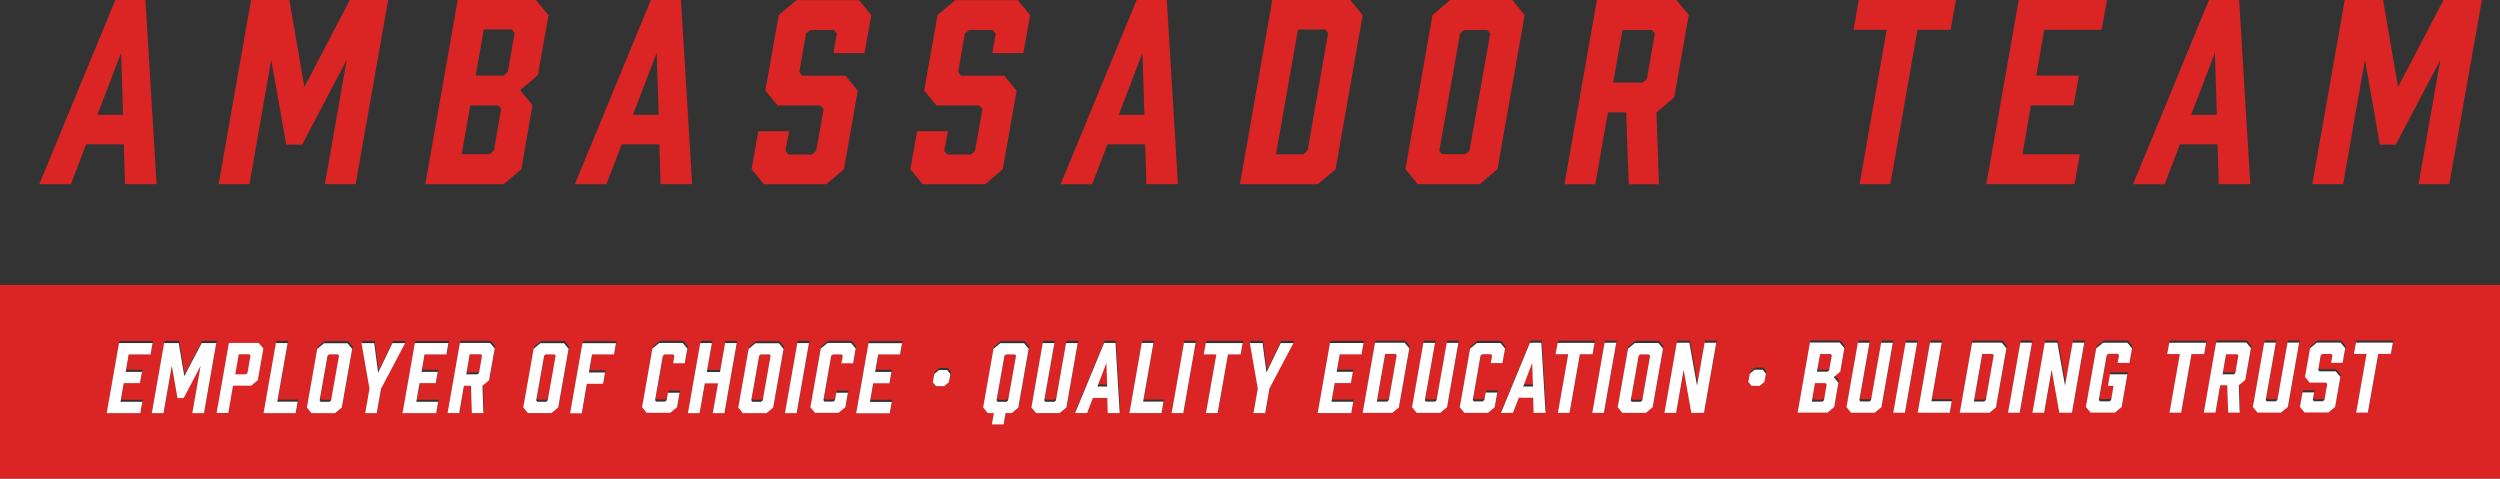
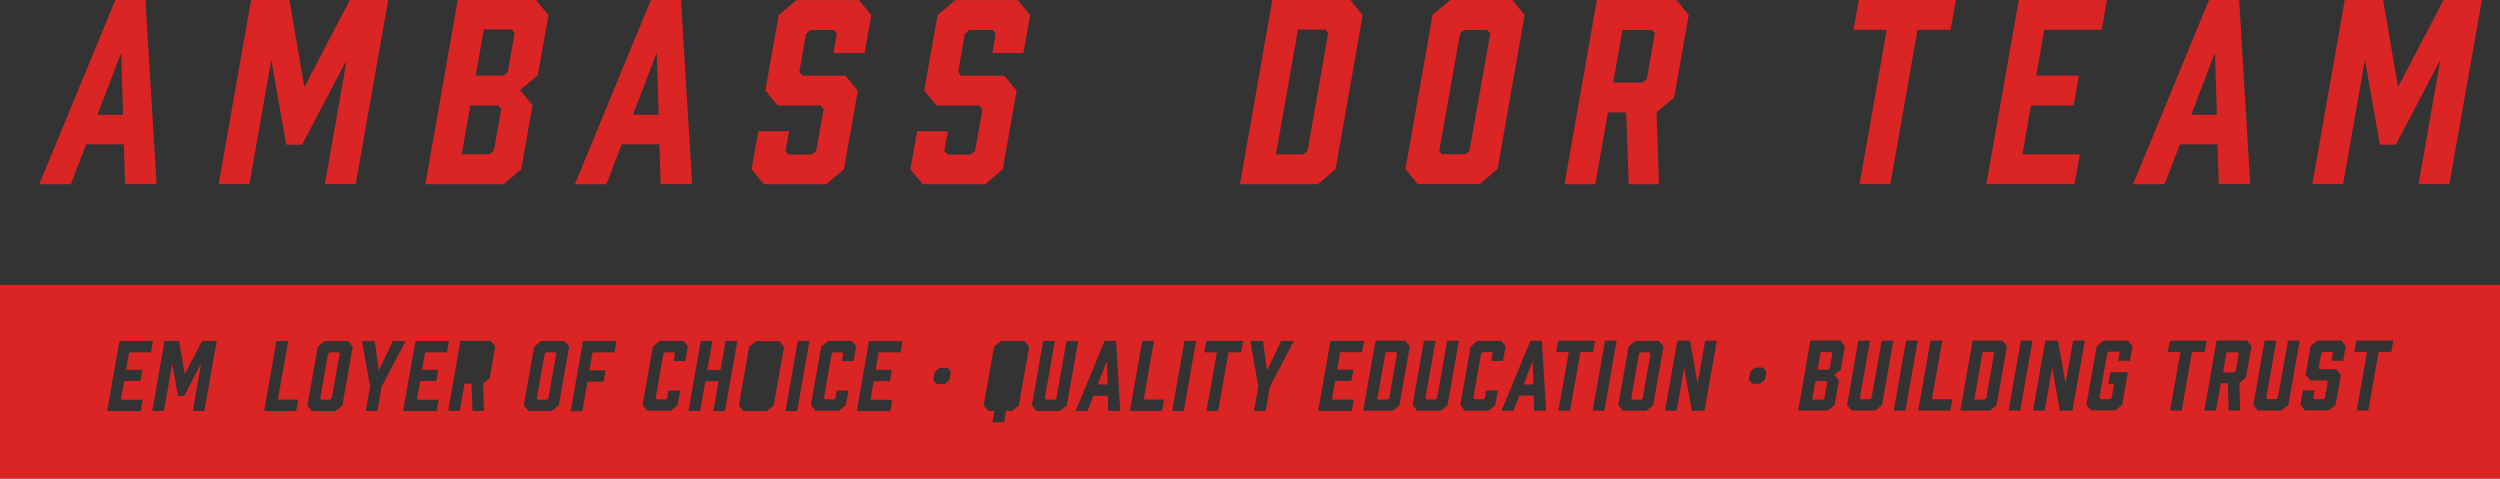
<svg xmlns="http://www.w3.org/2000/svg" width="368.913" height="70.618" viewBox="0 0 368.913 70.618">
  <rect x="0" y="0" width="368.913" height="70.618" fill="#333333" stroke="none" />
  <g id="Layer_1" data-name="Layer 1" transform="translate(0.02 -4.99)">
    <g id="Layer_1-2" data-name="Layer 1" transform="translate(-0.02 4.99)">
      <g id="Group_132" data-name="Group 132" transform="translate(0)">
        <g id="Group_130" data-name="Group 130">
          <g id="Group_128" data-name="Group 128" transform="translate(5.8)">
            <path id="Path_378" data-name="Path 378" d="M10.539,21.319,8.293,27.183H3.64L14.857,0H19.3l1.641,27.167H16.291L16.116,21.3H10.539ZM15.718,7.776l-3.505,9.162H16Z" transform="translate(-3.64)" fill="#db2525" />
            <path id="Path_379" data-name="Path 379" d="M30.224,21.351,28.01,8.827l-3.219,18.34H20.25L25.03,0h5.656L32.9,12.843,39.609,0h5.656l-4.8,27.167H35.929l3.219-18.34L32.567,21.351H30.209Z" transform="translate(6.216)" fill="#db2525" />
            <path id="Path_380" data-name="Path 380" d="M57.57,2.231,55.993,11.09,53.38,13.3,55.2,15.519l-1.641,9.449-2.613,2.215H39.39L44.17,0H55.722l1.816,2.215h.032ZM46.018,15.567,44.76,22.753H48.9l.605-.542,1.083-6.15-.43-.494Zm5.545-4.939,1-5.752-.4-.542H48.026l-1.211,6.82h4.143l.605-.542h0Z" transform="translate(17.573)" fill="#db2525" />
            <path id="Path_381" data-name="Path 381" d="M60.139,21.319l-2.247,5.864H53.24L64.457,0H68.9l1.641,27.167H65.891L65.716,21.3H60.139ZM65.318,7.776l-3.505,9.162H65.6Z" transform="translate(25.791)" fill="#db2525" />
            <path id="Path_382" data-name="Path 382" d="M82.188,4.965l-.43-.542H78.284l-.653.542-.972,5.656.43.542h6.373l1.816,2.215-2.04,11.584-2.6,2.215H71.416L69.6,24.962l1-5.609h4.541l-.542,2.9.462.542h3.474l.605-.542,1.1-6.15-.462-.542H73.456L71.64,13.347,73.615,2.225,76.228.01h9.226L87.27,2.225l-1,5.609H81.694l.494-2.852h0Z" transform="translate(35.499 0.006)" fill="#db2525" />
            <path id="Path_383" data-name="Path 383" d="M96.9,4.965l-.43-.542H92.994l-.653.542-.972,5.656.43.542h6.373l1.816,2.215-2.04,11.584-2.6,2.215H86.126L84.31,24.962l1-5.609h4.541l-.542,2.9.462.542h3.474l.605-.542,1.1-6.15-.462-.542H88.166L86.35,13.347,88.325,2.225,90.938.01h9.226l1.816,2.215-1,5.609H96.4L96.9,4.981h0Z" transform="translate(44.227 0.006)" fill="#db2525" />
-             <path id="Path_384" data-name="Path 384" d="M105.129,21.319l-2.247,5.864H98.23L109.447,0h4.445l1.641,27.167h-4.653l-.175-5.864h-5.577Zm5.178-13.544L106.8,16.938h3.792l-.287-9.162Z" transform="translate(52.487)" fill="#db2525" />
            <path id="Path_385" data-name="Path 385" d="M132.947,2.231l-4,22.737-2.613,2.215h-11.5L119.61,0h11.5l1.816,2.215h0Zm-8.126,20,3.027-17.336-.4-.542H123.4l-3.25,18.419H124.2l.605-.542Z" transform="translate(62.337)" fill="#db2525" />
            <path id="Path_386" data-name="Path 386" d="M143.736,24.952l-2.6,2.215h-9.162l-1.816-2.215,4-22.737L136.772,0h9.162l1.816,2.215-4,22.737h0ZM138.8,4.43l-.574.494-3.075,17.336.43.494H139l.605-.494,3.075-17.336-.462-.494H138.78Z" transform="translate(71.433)" fill="#db2525" />
            <path id="Path_387" data-name="Path 387" d="M149.686,0h11.727l1.816,2.215-2.151,12.157-2.613,2.215.366,10.6h-4.461L154,16.587H151.3l-1.864,10.6H144.89L149.67,0h0Zm7.361,11.648,1.179-6.724-.43-.494h-4.35l-1.37,7.76h4.35l.605-.542h0Z" transform="translate(80.173)" fill="#db2525" />
            <path id="Path_388" data-name="Path 388" d="M181.093,4.4l-4,22.769h-4.541l4-22.769H171.66l.765-4.4h14.34l-.781,4.4h-4.892Z" transform="translate(96.058)" fill="#db2525" />
            <path id="Path_389" data-name="Path 389" d="M188.74,0h13.018l-.781,4.4H192.5l-1.179,6.756h6.294l-.781,4.4h-6.294l-1.259,7.218h8.477l-.781,4.4H183.96Z" transform="translate(103.356)" fill="#db2525" />
            <path id="Path_390" data-name="Path 390" d="M204.449,21.319,202.2,27.183H197.55L208.751,0H213.2l1.641,27.167h-4.653L210.01,21.3h-5.577Zm5.178-13.544-3.505,9.162h3.792l-.287-9.162Z" transform="translate(111.42)" fill="#db2525" />
            <path id="Path_391" data-name="Path 391" d="M224.124,21.351,221.91,8.827l-3.219,18.34H214.15L218.93,0h5.656L226.8,12.843,233.509,0h5.656l-4.8,27.167h-4.541l3.219-18.34-6.581,12.524h-2.358Z" transform="translate(121.27)" fill="#db2525" />
          </g>
          <g id="Group_129" data-name="Group 129" transform="translate(0 42.033)">
            <path id="Path_392" data-name="Path 392" d="M22.346,32.63l-.526,2.964H23.4l.239-.207.446-2.565-.175-.191Z" transform="translate(12.947 -22.671)" fill="#db2525" />
            <path id="Path_393" data-name="Path 393" d="M128.777,32.61l-1.227,7.011h1.53l.239-.223,1.163-6.6-.175-.191Z" transform="translate(75.684 -22.683)" fill="#db2525" />
            <path id="Path_394" data-name="Path 394" d="M152.456,32.63l-.239.191-1.147,6.6.159.207h1.307l.223-.207,1.163-6.6-.175-.191Z" transform="translate(89.64 -22.671)" fill="#db2525" />
            <path id="Path_395" data-name="Path 395" d="M168.3,35.29l-.462,2.741h1.577l.223-.223.4-2.326-.159-.191Z" transform="translate(99.591 -21.093)" fill="#db2525" />
            <path id="Path_396" data-name="Path 396" d="M141.1,36.9h1.45l-.112-3.474Z" transform="translate(83.725 -22.197)" fill="#db2525" />
            <path id="Path_397" data-name="Path 397" d="M31.052,32.63l-.223.191-1.179,6.6.175.207h1.307l.223-.207,1.179-6.6-.175-.191Z" transform="translate(17.593 -22.671)" fill="#db2525" />
-             <path id="Path_398" data-name="Path 398" d="M43.746,32.63l-.526,2.964h1.673l.223-.207.446-2.565L45.4,32.63Z" transform="translate(25.645 -22.671)" fill="#db2525" />
            <path id="Path_399" data-name="Path 399" d="M168.782,32.61l-.462,2.6H169.9L170.12,35l.4-2.2-.159-.191Z" transform="translate(99.876 -22.683)" fill="#db2525" />
-             <path id="Path_400" data-name="Path 400" d="M71.006,32.63l-.223.191-1.163,6.6.159.207h1.307l.239-.207,1.147-6.6L72.3,32.63Z" transform="translate(41.31 -22.671)" fill="#db2525" />
            <path id="Path_401" data-name="Path 401" d="M51.1,32.63l-.207.191-1.179,6.6.159.207h1.307l.239-.207,1.163-6.6L52.4,32.63Z" transform="translate(29.496 -22.671)" fill="#db2525" />
-             <path id="Path_402" data-name="Path 402" d="M93.732,32.63l-.223.191-1.179,6.6.175.207h1.307l.223-.207,1.179-6.6-.175-.191Z" transform="translate(54.786 -22.671)" fill="#db2525" />
            <path id="Path_403" data-name="Path 403" d="M101.67,36.9h1.45l-.112-3.474Z" transform="translate(60.328 -22.197)" fill="#db2525" />
            <path id="Path_404" data-name="Path 404" d="M184.083,32.61l-1.243,7.011h1.546l.223-.223,1.163-6.6-.143-.191Z" transform="translate(108.492 -22.683)" fill="#db2525" />
            <path id="Path_405" data-name="Path 405" d="M206.39,32.63l-.51,2.964h1.657l.223-.207.446-2.565-.159-.191Z" transform="translate(122.163 -22.671)" fill="#db2525" />
            <path id="Path_406" data-name="Path 406" d="M0,26.38V54.965H368.913V26.38ZM21.017,38.9l-.3,1.673h-2.39l-.478,2.757h3.219l-.3,1.673H15.806l1.816-10.341h4.955l-.3,1.673H19.057l-.446,2.581h2.374Zm9.146,6.1H28.442l1.227-6.979-2.5,4.764h-.908l-.844-4.764-1.227,6.979H22.467l1.816-10.341h2.151l.829,4.876,2.565-4.876h2.151L30.162,45.006h.032Zm13.56,0H38.974L40.79,34.666h1.737L41,43.318h3.011l-.3,1.673h0Zm6.8-.829-1,.829H46.048l-.685-.829,1.53-8.652,1-.829H51.37l.685.829-1.53,8.652Zm5.163.829H53.967l.637-3.6-1.179-6.724h1.88l.574,4.35,2.1-4.35h1.88L56.31,41.405l-.637,3.6h0Zm9-6.1-.3,1.673H62l-.478,2.757h3.219l-.3,1.673H59.481L61.3,34.666h4.955l-.3,1.673H62.731l-.446,2.581h2.374Zm7.6,1.227-1,.829.127,4.031h-1.7l-.127-4.031H68.547l-.7,4.031H66.125L67.941,34.65H72.4l.685.829L72.259,40.1h0Zm10.166,4.031-1,.829H77.98l-.685-.829,1.53-8.652,1-.829H83.3l.685.829Zm8.206-7.823H87.444L86.982,39h2.39l-.3,1.673h-2.39l-.749,4.35H84.21l1.816-10.341h4.955l-.3,1.673h0Zm10.468,1.307H99.41l.191-1.1-.159-.207H98.136l-.239.207-1.147,6.549.159.207h1.307l.239-.207.191-1.1h1.721l-.382,2.135-1,.829H95.507l-.685-.829,1.53-8.652,1-.829h3.474l.685.829-.382,2.135v.032Zm5.848,7.361h-1.721l.781-4.4h-1.944l-.781,4.4h-1.721l1.816-10.341h1.721l-.749,4.27h1.944l.749-4.27H108.8l-1.816,10.341Zm7.2-.829-1,.829H109.7l-.685-.829,1.53-8.652,1-.829h3.474l.685.829Zm3.458.829h-1.721l1.816-10.341h1.721Zm8.333-7.361h-1.721l.191-1.1-.159-.207h-1.307l-.239.207-1.147,6.549.159.207h1.307l.239-.207.191-1.1h1.721l-.382,2.135-1,.829h-3.474l-.685-.829,1.53-8.652,1-.829h3.474l.685.829-.382,2.135v.032Zm6.915-1.307h-3.219l-.446,2.581h2.406l-.3,1.673h-2.39l-.478,2.757h3.219l-.3,1.673h-4.955l1.816-10.341h4.955l-.3,1.673h-.032Zm7.218,4.095-.7.59h-1.2l-.478-.59.223-1.2.7-.59h1.2l.478.59Zm10.277,3.728-1,.829h-.908l-.3,1.673h-1.721l.3-1.673h-.908l-.685-.829,1.53-8.652,1-.829h3.505l.685.829-1.53,8.652h0Zm6.055.829h-3.474l-.685-.829,1.673-9.5h1.721l-1.5,8.477.159.191h1.338l.223-.191,1.5-8.477h1.721l-1.673,9.5Zm7.106,0-.064-2.231h-2.119l-.86,2.231h-1.769L163,34.65h1.689l.621,10.341h-1.769Zm7.951,0h-4.748l1.816-10.341H170.3L168.77,43.3h3.011l-.3,1.673h0Zm3.2,0h-1.721l1.816-10.341h1.721Zm8.461-8.652h-1.864l-1.53,8.652h-1.721l1.53-8.652h-1.864l.3-1.673h5.449l-.3,1.673Zm4.254,5.051-.637,3.6h-1.721l.637-3.6-1.179-6.724h1.88l.574,4.35,2.1-4.35h1.88L187.4,41.39h0Zm12.317-2.5-.3,1.673h-2.39l-.478,2.757h3.219l-.3,1.673h-4.955l1.816-10.341h4.955l-.3,1.673h-3.219l-.446,2.581H199.7Zm6.82,5.242-1,.829h-4.382l1.816-10.341h4.382l.685.829-1.53,8.652h0Zm7.059,0-1,.829H209.13l-.685-.829,1.673-9.5h1.721l-1.5,8.477.159.191h1.338l.223-.191,1.5-8.477h1.721l-1.673,9.5Zm7.043,0-1,.829h-3.474l-.685-.829,1.53-8.652,1-.829h3.474l.685.829-.382,2.135h-1.721l.191-1.1-.159-.207H218.8l-.239.207-1.147,6.549.159.207h1.307l.239-.207.191-1.1h1.721L220.65,44.1v.032Zm5.736.829-.064-2.231H224.2l-.86,2.231h-1.769l4.27-10.341h1.689l.621,10.341Zm5.306,0h-1.721l1.53-8.652h-1.864l.3-1.673h5.449l-.3,1.673h-1.864l-1.53,8.652Zm5.067,0h-1.721l1.816-10.341h1.721Zm7.2-.829-1,.829h-3.474l-.685-.829,1.53-8.652,1-.829h3.474l.685.829Zm7.569.829h-1.864l-1.131-6.342-1.115,6.342H245.7l1.816-10.341h1.864l1.131,6.342,1.115-6.342h1.721l-1.816,10.341Zm8.923-4.573-.7.59h-1.2l-.478-.59.223-1.2.7-.59h1.2l.478.59Zm11.233-1.546-1,.844.685.829-.621,3.585-1,.829h-4.4l1.816-10.341h4.4l.685.829-.59,3.378v.032Zm6.039,5.274-1,.829h-3.474l-.685-.829,1.673-9.5h1.721l-1.5,8.477.159.191h1.338l.223-.191,1.5-8.477H279.4l-1.673,9.5Zm3.458.829h-1.721L281.278,34.6H283Zm6.628,0h-4.748L284.879,34.6h1.737l-1.53,8.652H288.1l-.3,1.673h0Zm6.852-.829-1,.829h-4.382L291.093,34.6h4.382l.685.829-1.53,8.652h0Zm3.458.829H296.4L298.215,34.6h1.721Zm7.712,0h-1.864L302.836,38.6l-1.115,6.342H300L301.816,34.6h1.864l1.131,6.342,1.115-6.342h1.721Zm8.461-7.361h-1.721l.207-1.131-.143-.207H311.2l-.239.207-1.163,6.6.159.207h1.434l.223-.207.351-2.071h-.829l.287-1.7h2.581l-.845,4.812-1,.829h-3.6l-.685-.829,1.53-8.652,1-.829h3.6l.685.829-.382,2.135h0Zm7.648,7.361H320.22l1.53-8.652h-1.864l.3-1.673h5.449l-.3,1.673H323.47l-1.53,8.652Zm9.512-4.876-1,.829.127,4.031h-1.7l-.127-4.031h-1.036l-.7,4.031h-1.721L327.1,34.586h4.461l.685.829-.829,4.621h0Zm6.23,4.031-1,.829h-3.474l-.685-.829,1.673-9.5h1.721l-1.5,8.477.159.191h1.338l.223-.191,1.5-8.477h1.721l-1.673,9.5Zm8.126-6.517h-1.737l.191-1.1-.159-.207h-1.323l-.239.207-.366,2.151.159.207h2.422l.685.829-.781,4.414-1,.829h-3.505l-.685-.829.382-2.135h1.721l-.207,1.1.175.207h1.322l.223-.207L343.5,40.7l-.175-.207H340.9l-.685-.829.749-4.238,1-.829h3.505l.685.829-.382,2.135h0Zm7.075-1.307h-1.864l-1.53,8.652h-1.721l1.53-8.652h-1.864l.3-1.673h5.449Z" transform="translate(0 -26.38)" fill="#db2525" />
          </g>
        </g>
        <g id="Group_131" data-name="Group 131" transform="translate(15.742 50.542)">
-           <path id="Path_407" data-name="Path 407" d="M29.367,33.473l-.51,2.948h1.561l.239-.207.446-2.565-.175-.191H29.367Zm169.168-.048-1.227,7.011h1.546l.223-.223,1.163-6.6-.159-.207h-1.546Zm37.635.048-.223.191-1.163,6.6.159.207h1.307l.223-.207,1.163-6.6-.175-.191H236.17Zm25.8,4.238-.478,2.741h1.577l.223-.223.4-2.326-.159-.191h-1.577Zm-43.069.51h1.45l-.112-3.474ZM42.7,33.473l-.223.191L41.3,40.26l.159.207h1.307l.223-.207,1.179-6.6-.175-.191H42.687Zm20.746,0-.51,2.948H64.6l.223-.207.446-2.565-.159-.191H63.449Zm199.283-.048-.478,2.6h1.577l.223-.207.4-2.2-.143-.207h-1.577Zm-156.341.048-.223.191L105,40.26l.159.207h1.307l.223-.207,1.163-6.6-.175-.191Zm-31.724,0-.223.191-1.179,6.6.159.207H74.73l.223-.207,1.179-6.6-.175-.191H74.65Zm67.925,0-.223.191-1.179,6.6.175.207h1.307l.223-.207,1.179-6.6-.175-.191h-1.291Zm13.48,4.748h1.45l-.112-3.474-1.338,3.474Zm130.577-4.8-1.243,7.011h1.546l.223-.223,1.163-6.6-.143-.207h-1.546Zm35.978.048-.51,2.948h1.657l.223-.207.446-2.565-.159-.191h-1.657ZM15.09,36.038l-.3,1.673H12.4l-.478,2.757h3.219l-.3,1.673H9.88L11.7,31.8h4.955l-.3,1.673H13.13l-.446,2.581h2.374Zm9.146,6.1H22.515l1.227-6.979-2.5,4.764h-.908l-.844-4.764-1.227,6.979H16.54L18.357,31.8h2.151l.829,4.876L23.9,31.8h2.151L24.236,42.141h.032ZM32.2,37.265l-1,.829H28.522l-.7,4.031H26.1l1.816-10.341h4.4l.685.829-.813,4.621h0Zm5.577,4.876H33.032L34.848,31.8h1.737l-1.53,8.652h3.011l-.3,1.673h0Zm6.8-.829-1,.829H40.106l-.685-.829,1.53-8.652,1-.829h3.474l.685.829-1.53,8.652Zm5.163.829H48.025l.637-3.6-1.179-6.724h1.88l.574,4.35,2.1-4.35h1.88L50.368,38.54l-.637,3.6h0Zm9-6.1-.3,1.673h-2.39l-.478,2.757H58.8l-.3,1.673H53.538L55.355,31.8H60.31l-.3,1.673H56.789l-.446,2.581h2.374Zm7.6,1.227-1,.829.127,4.031h-1.7l-.127-4.031H62.6l-.7,4.031H60.183L62,31.784h4.461l.685.829-.829,4.621h0ZM76.515,41.3l-1,.829H72.037l-.685-.829,1.53-8.652,1-.829h3.474l.685.829Zm8.206-7.823H81.5l-.462,2.661h2.39l-.3,1.673h-2.39l-.749,4.35H78.267l1.816-10.341h4.955l-.3,1.673h0Zm10.468,1.307H93.468l.191-1.1-.159-.207H92.193l-.239.207-1.147,6.549.159.207h1.307l.239-.207.191-1.1h1.721l-.382,2.135-1,.829H89.564l-.685-.829,1.53-8.652,1-.829h3.474l.685.829-.382,2.135v.032Zm5.848,7.361H99.316l.781-4.4H98.153l-.781,4.4H95.651L97.468,31.8h1.721l-.749,4.27h1.944l.749-4.27h1.721l-1.816,10.341Zm7.2-.829-1,.829h-3.474l-.685-.829,1.53-8.652,1-.829h3.474l.685.829Zm3.458.829h-1.721L111.792,31.8h1.721Zm8.333-7.361h-1.721l.191-1.1-.159-.207h-1.307l-.239.207-1.147,6.549.159.207h1.307l.239-.207.191-1.1h1.721l-.382,2.135-1,.829h-3.474l-.685-.829,1.53-8.652,1-.829h3.474l.685.829-.382,2.135v.032Zm6.915-1.307h-3.219l-.446,2.581h2.406l-.3,1.673h-2.39l-.478,2.757h3.219l-.3,1.673h-4.955l1.816-10.341h4.955l-.3,1.673h-.032Zm7.218,4.095-.7.59h-1.2l-.478-.59.223-1.2.7-.59h1.2l.478.59ZM144.44,41.3l-1,.829h-.908l-.3,1.673H140.5l.3-1.673H139.9l-.685-.829,1.53-8.652,1-.829h3.505l.685.829-1.53,8.652h0Zm6.055.829h-3.474l-.685-.829,1.673-9.5h1.721l-1.5,8.477.159.191h1.338l.223-.191,1.5-8.477h1.721L151.5,41.3Zm7.106,0-.064-2.231h-2.119l-.86,2.231h-1.769l4.27-10.341h1.689l.621,10.341H157.6Zm7.951,0H160.8l1.816-10.341h1.737l-1.53,8.652h3.011l-.3,1.673h0Zm3.2,0h-1.721l1.816-10.341h1.721Zm8.461-8.652h-1.864l-1.53,8.652H172.1l1.53-8.652h-1.864l.3-1.673h5.449l-.3,1.673Zm4.254,5.051-.637,3.6h-1.721l.637-3.6L178.57,31.8h1.88l.574,4.35,2.1-4.35h1.88l-3.553,6.724h0Zm12.317-2.5-.3,1.673h-2.39l-.478,2.757h3.219l-.3,1.673h-4.955l1.816-10.341h4.955l-.3,1.673h-3.219l-.446,2.581h2.374Zm6.82,5.242-1,.829h-4.382l1.816-10.341h4.382l.685.829-1.53,8.652h0Zm7.059,0-1,.829h-3.474l-.685-.829,1.673-9.5H205.9l-1.5,8.477.159.191H205.9l.223-.191,1.5-8.477h1.721l-1.673,9.5Zm7.043,0-1,.829H210.23l-.685-.829,1.53-8.652,1-.829h3.474l.685.829-.382,2.135h-1.721l.191-1.1-.159-.207h-1.307l-.239.207L211.473,40.2l.159.207h1.307l.239-.207.191-1.1h1.721l-.382,2.135v.032Zm5.736.829-.064-2.231h-2.119l-.86,2.231h-1.769l4.27-10.341h1.689l.621,10.341Zm5.306,0h-1.721l1.53-8.652h-1.864l.3-1.673h5.449l-.3,1.673h-1.864l-1.53,8.652Zm5.067,0H229.1l1.816-10.341h1.721Zm7.2-.829-1,.829h-3.474l-.685-.829,1.53-8.652,1-.829h3.474l.685.829Zm7.569.829h-1.864l-1.131-6.342-1.115,6.342h-1.721l1.816-10.341h1.864l1.131,6.342,1.115-6.342H247.4l-1.816,10.341Zm8.923-4.573-.7.59h-1.2l-.478-.59.223-1.2.7-.59h1.2l.478.59Zm11.233-1.546-1,.844.685.829-.621,3.585-1,.829h-4.4l1.816-10.341h4.4l.685.829-.59,3.378v.032Zm6.039,5.274-1,.829H267.3l-.685-.829,1.673-9.5h1.721l-1.5,8.477.159.191h1.338l.223-.191,1.5-8.477h1.721l-1.673,9.5Zm3.458.829h-1.721l1.816-10.341h1.721Zm6.628,0H277.12l1.816-10.341h1.737l-1.53,8.652h3.011l-.3,1.673h0Zm6.852-.829-1,.829h-4.382l1.816-10.341h4.382l.685.829-1.53,8.652h0Zm3.458.829h-1.721l1.816-10.341h1.721Zm7.712,0h-1.864l-1.131-6.342-1.115,6.342h-1.721l1.816-10.341h1.864l1.131,6.342,1.115-6.342h1.721Zm8.461-7.361h-1.721l.207-1.131-.143-.207h-1.434l-.239.207-1.163,6.6.159.207h1.434l.223-.207.351-2.071H305.2l.287-1.7h2.581l-.844,4.812-1,.829h-3.6l-.685-.829,1.53-8.652,1-.829h3.6l.685.829-.382,2.135h0ZM316,42.077h-1.721l1.53-8.652h-1.864l.3-1.673h5.449l-.3,1.673h-1.864L316,42.077Zm9.512-4.876-1,.829.127,4.031h-1.7L322.8,38.03h-1.036l-.7,4.031h-1.721l1.816-10.341h4.461l.685.829-.829,4.621h0Zm6.23,4.031-1,.829h-3.474l-.685-.829,1.673-9.5h1.721l-1.5,8.477.159.191h1.338l.223-.191,1.5-8.477h1.721l-1.673,9.5Zm8.126-6.517H338.13l.191-1.1-.159-.207h-1.322l-.239.207-.366,2.151.159.207h2.422l.685.829-.781,4.414-1,.829H334.21l-.685-.829.382-2.135h1.721l-.207,1.1.175.207h1.323l.223-.207.414-2.342-.175-.207h-2.422l-.685-.829.749-4.238,1-.829h3.505l.685.829-.382,2.135h0Zm7.075-1.307h-1.864l-1.53,8.652h-1.721l1.53-8.652h-1.864l.3-1.673h5.449Z" transform="translate(-9.88 -31.72)" fill="#fff" />
-         </g>
+           </g>
      </g>
    </g>
  </g>
</svg>